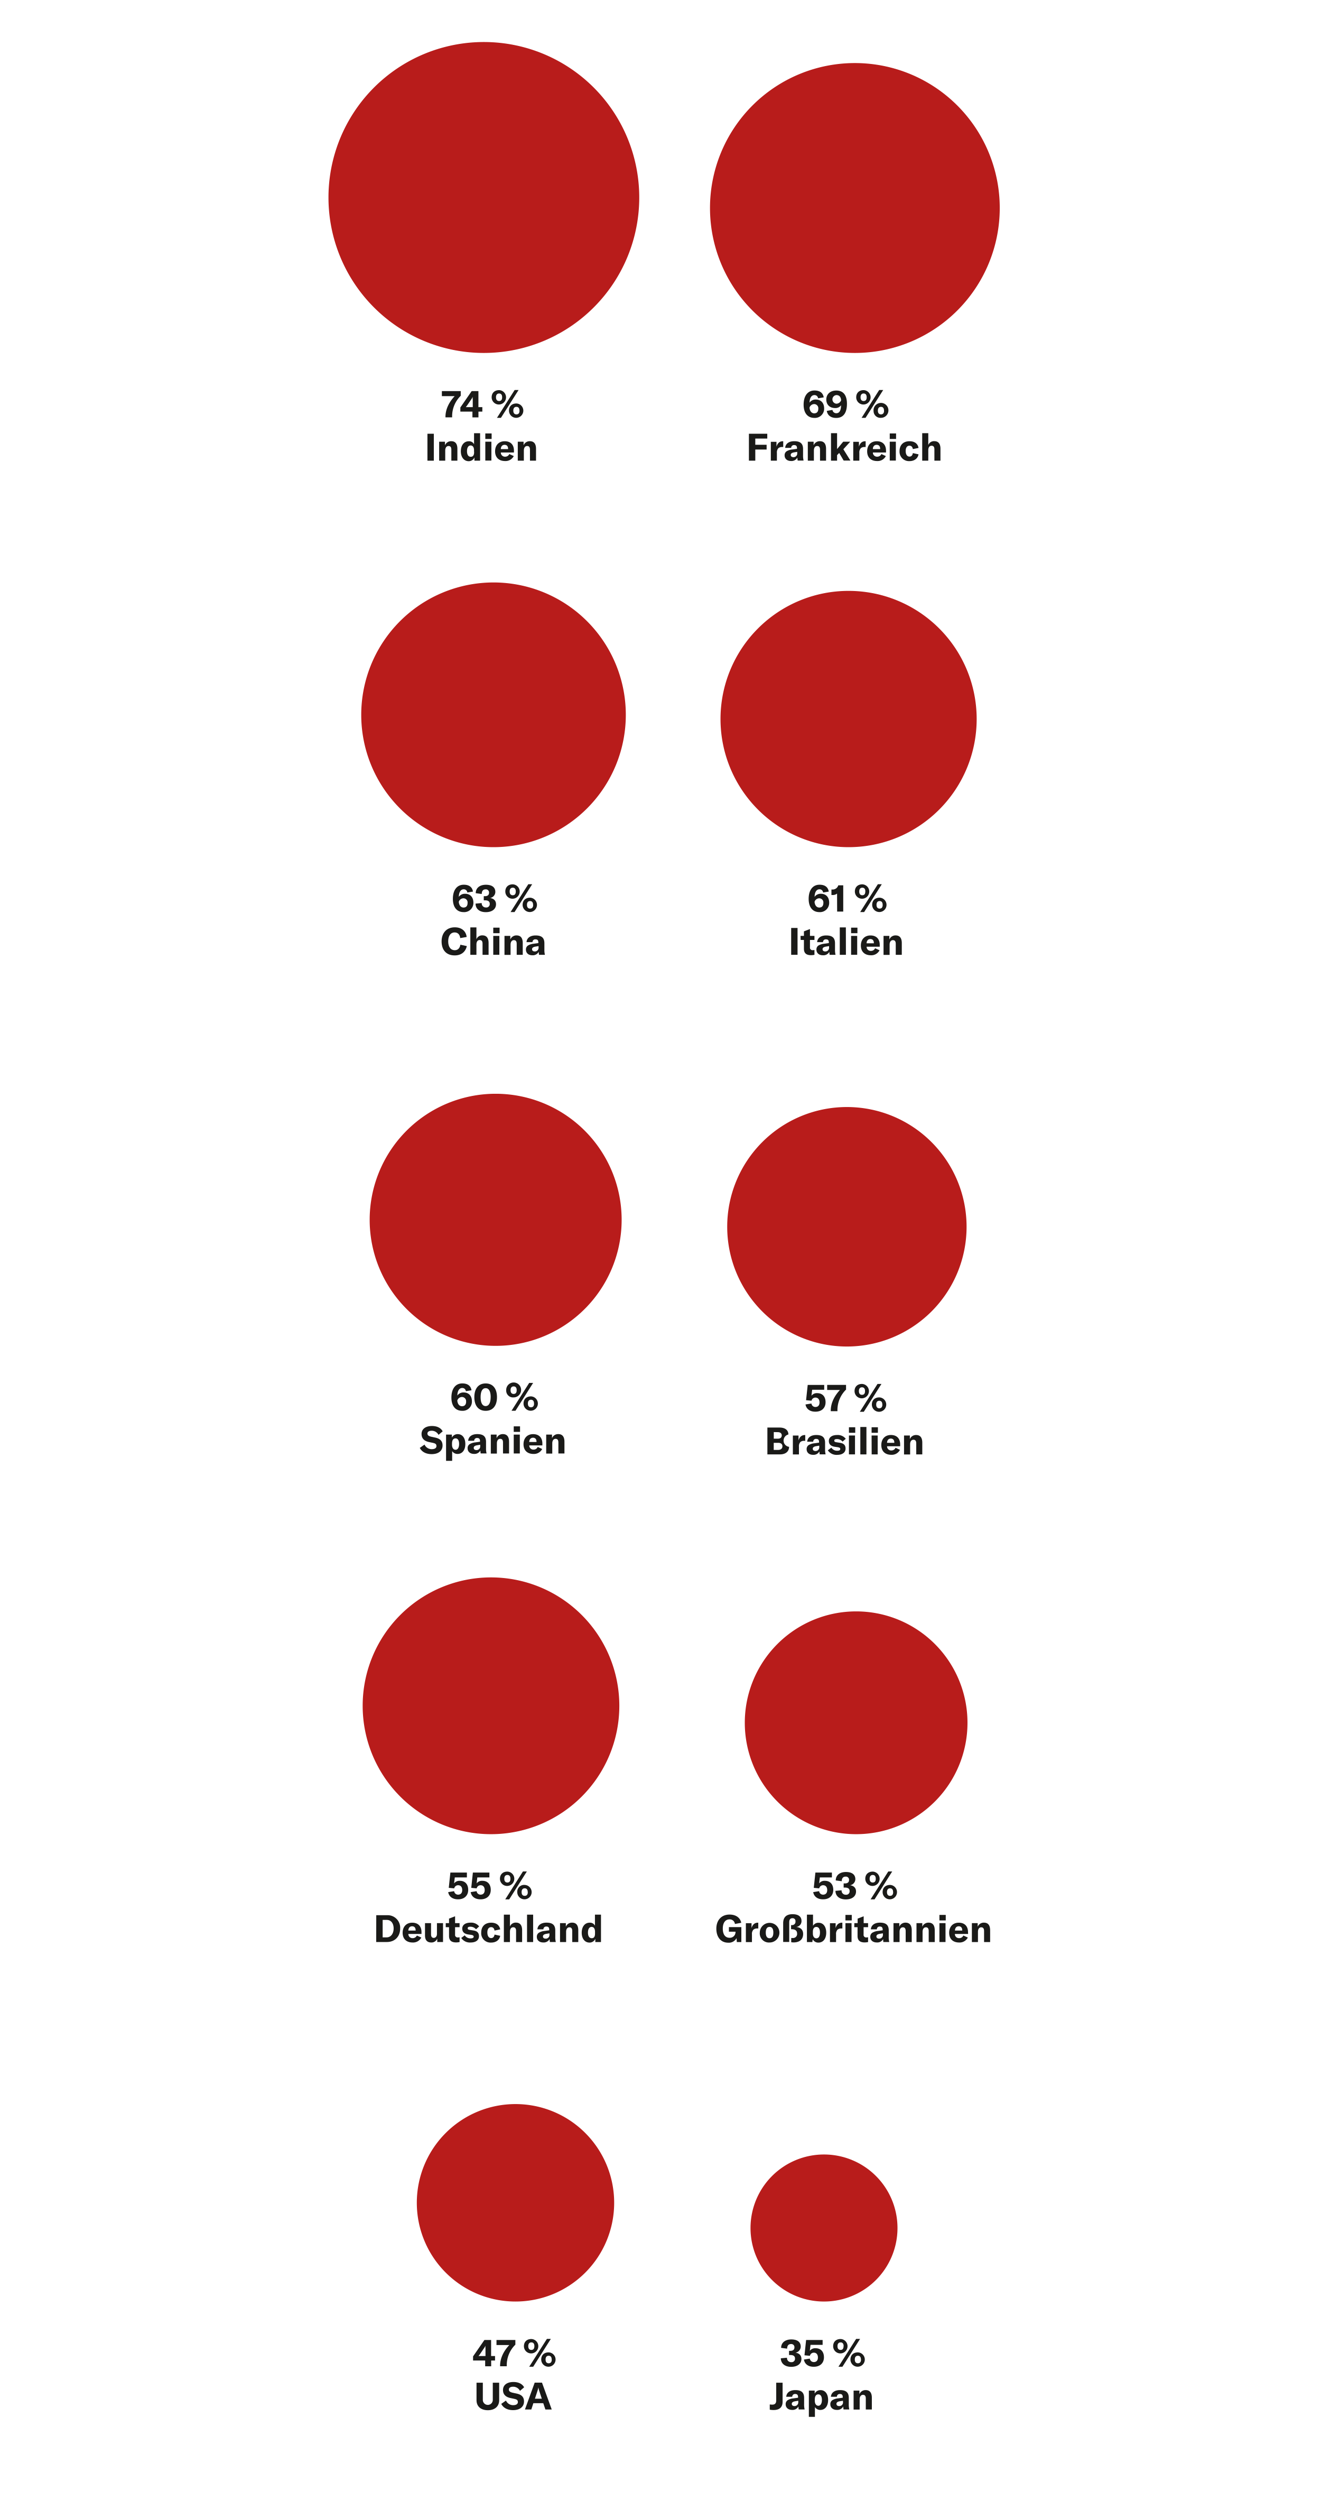
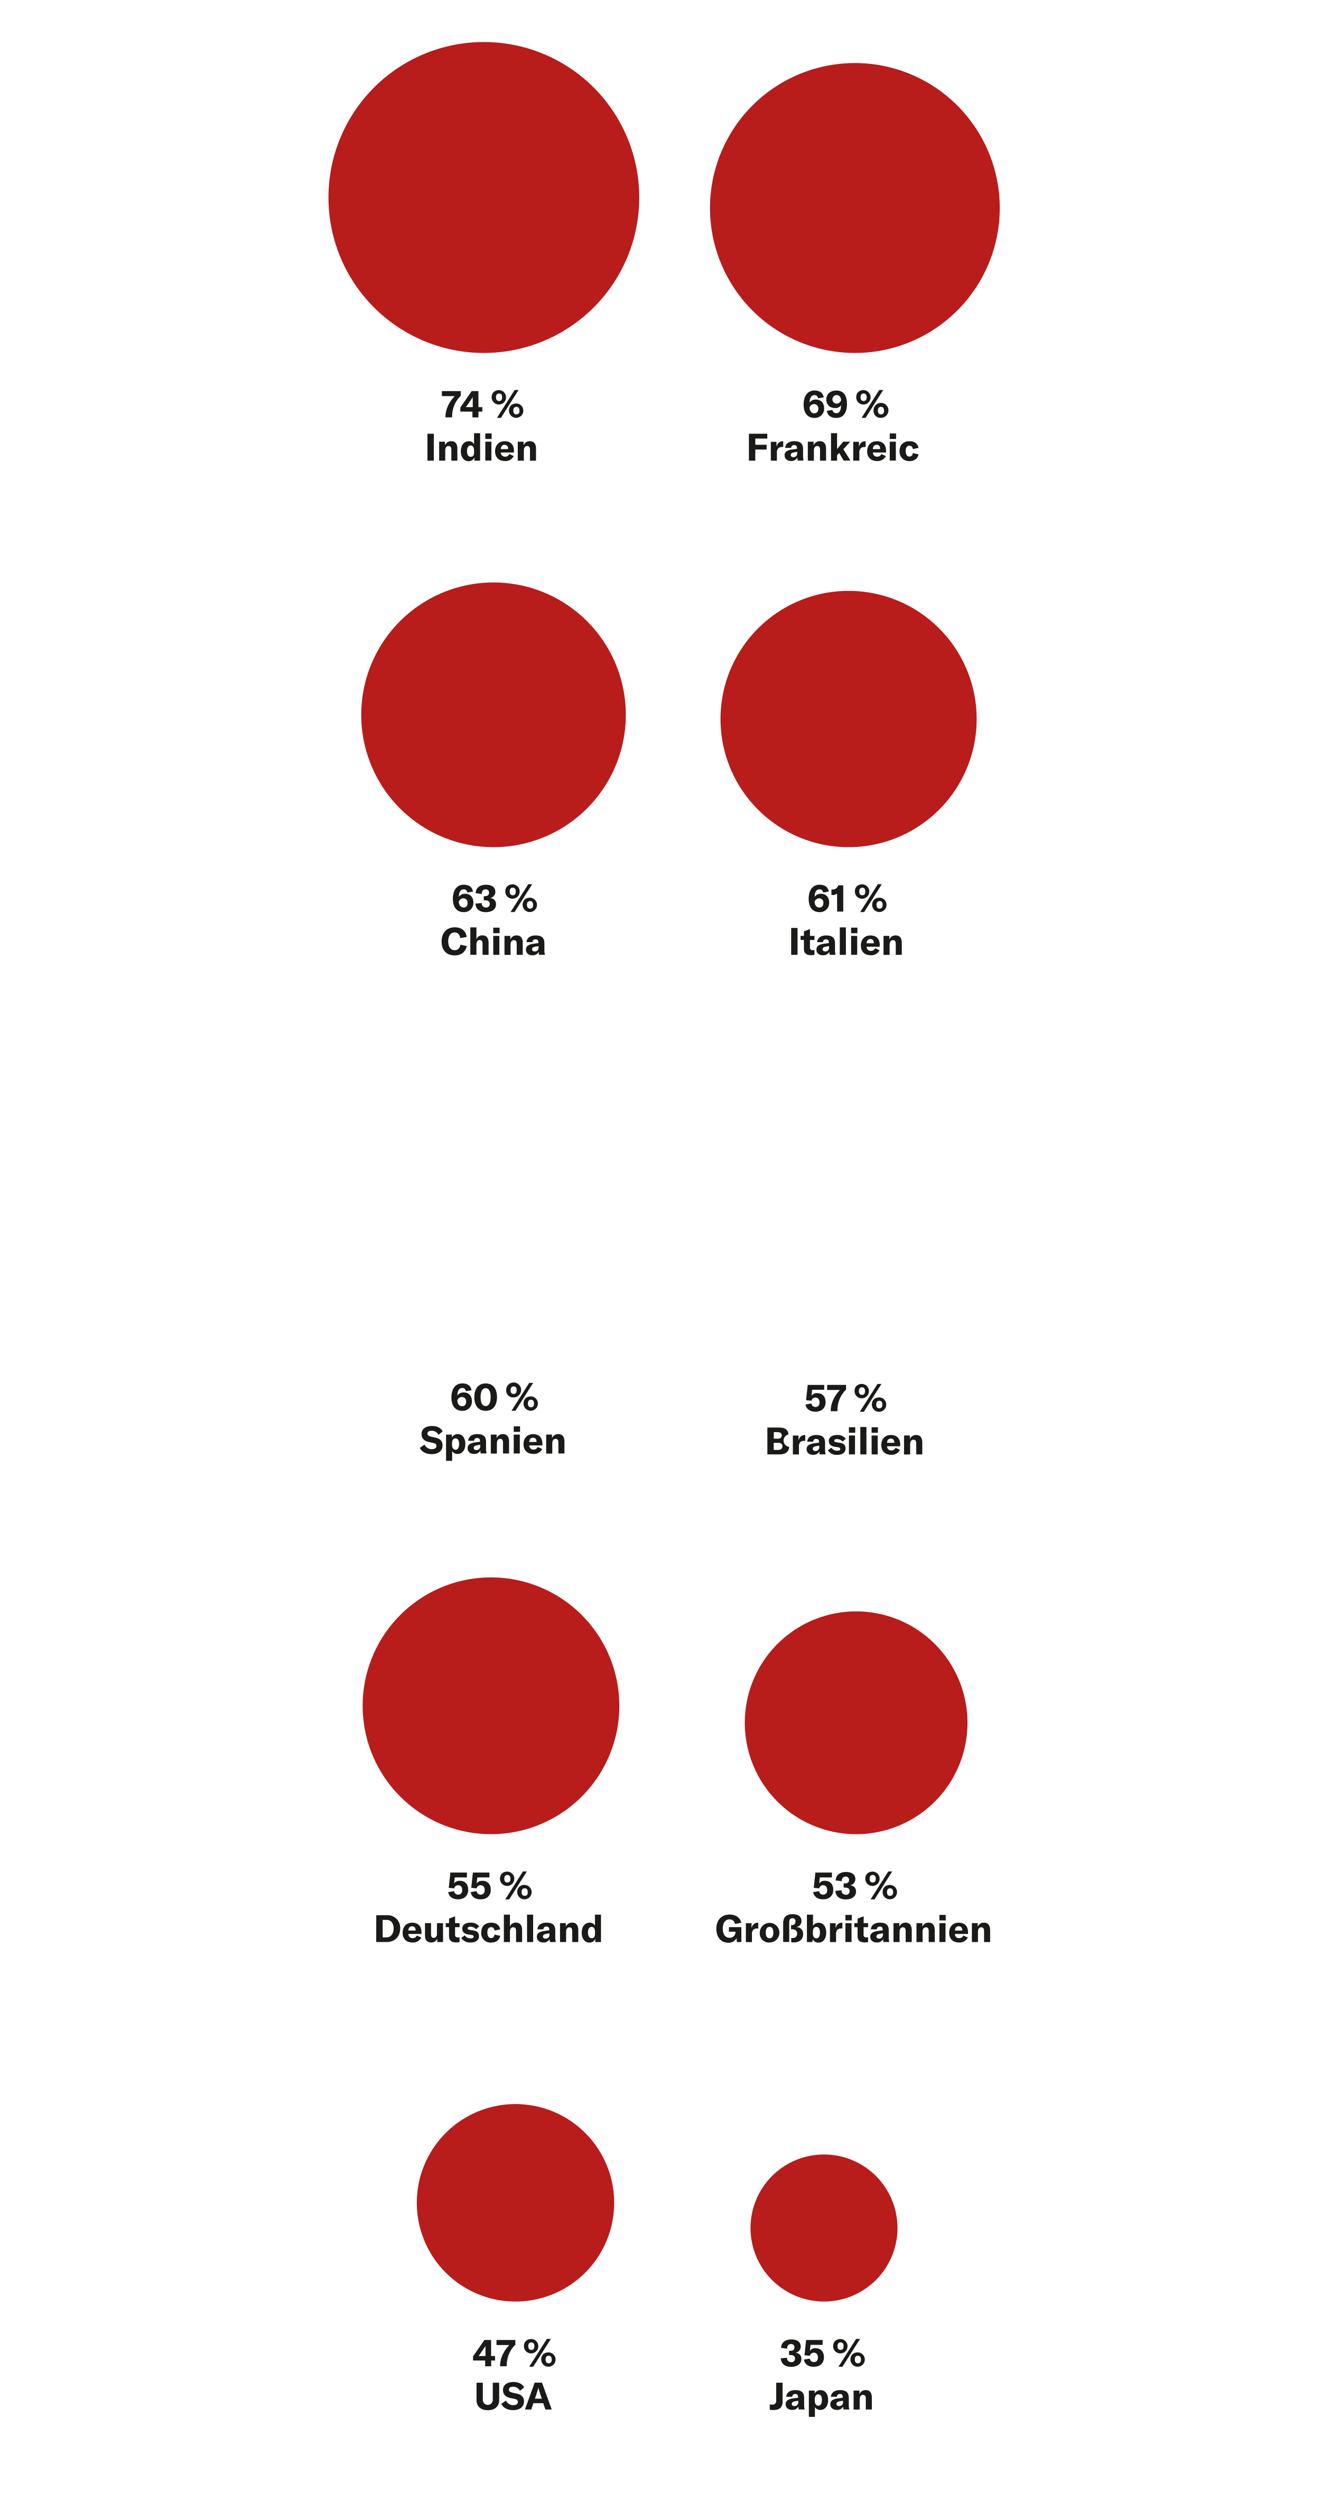
<svg xmlns="http://www.w3.org/2000/svg" viewBox="0 0 700 1324">
  <defs>
    <style>.cls-1{fill:none;}.cls-2{fill:#1a1a18;}.cls-3{clip-path:url(#clip-path);}.cls-4{fill:#b81c1b;}.cls-5{clip-path:url(#clip-path-2);}.cls-6{clip-path:url(#clip-path-3);}.cls-7{clip-path:url(#clip-path-4);}.cls-8{clip-path:url(#clip-path-5);}</style>
    <clipPath id="clip-path">
      <rect class="cls-1" x="172.23" y="22.27" width="364.41" height="239.04" />
    </clipPath>
    <clipPath id="clip-path-2">
      <rect class="cls-1" x="177.59" y="308.51" width="353.69" height="214.57" />
    </clipPath>
    <clipPath id="clip-path-3">
-       <rect class="cls-1" x="178.02" y="579.32" width="352.83" height="208.95" />
-     </clipPath>
+       </clipPath>
    <clipPath id="clip-path-4">
      <rect class="cls-1" x="175.55" y="835.48" width="381.78" height="212.93" />
    </clipPath>
    <clipPath id="clip-path-5">
      <rect class="cls-1" x="190.16" y="1114.46" width="328.56" height="185.54" />
    </clipPath>
  </defs>
  <g id="info">
    <path class="cls-2" d="M236.05,220.82c0-4,1.86-7.8,4.88-11h-6.78v-2.68h10v2.48a15.14,15.14,0,0,0-4.57,10.93v.5h-3.52Z" />
    <path class="cls-2" d="M253.53,218v3.06h-3.19V218h-6.4v-2.18l6-8.67h3.57v8.49h2.08V218Zm-3-7.91h0a7.63,7.63,0,0,1-.8,1.42l-2,2.93a9.94,9.94,0,0,1-.92,1.2h3.7v-4C250.46,210.91,250.46,210.59,250.5,210.09Z" />
    <path class="cls-2" d="M260.53,210.41c0-2.3,1.54-3.78,4-3.78a3.81,3.81,0,1,1-4,3.78Zm5.55,0c0-1.38-.64-2-1.6-2s-1.65.62-1.65,2,.67,2,1.65,2S266.08,211.81,266.08,210.43Zm6.63-3.84h2.08l-9.35,14.75h-2.1Zm-3,10.91c0-2.3,1.54-3.78,3.95-3.78a3.8,3.8,0,1,1-3.95,3.78Zm5.55,0c0-1.38-.64-2-1.6-2s-1.65.62-1.65,2,.67,2,1.65,2S275.29,218.9,275.29,217.52Z" />
    <path class="cls-2" d="M226.5,244V229.73h3.38V244Z" />
    <path class="cls-2" d="M232.71,233.94h3.08v1.92a3.46,3.46,0,0,1,3.32-2.18c2.16,0,3.26,1.38,3.26,4.06V244h-3.2v-5.77c0-1.38-.48-2-1.5-2s-1.74.86-1.74,2.4V244h-3.22Z" />
    <path class="cls-2" d="M244.2,239c0-3.18,1.68-5.28,4.18-5.28a2.9,2.9,0,0,1,2.82,1.58v-5.85h3.21V244h-3v-1.73a3.3,3.3,0,0,1-3.16,2C245.8,244.19,244.2,242.1,244.2,239Zm7,.44v-.86c0-1.7-.68-2.64-1.82-2.64s-1.92,1.08-1.92,3,.74,3,2,3S251.24,241,251.24,239.42Z" />
    <path class="cls-2" d="M257.17,229.57h3.34v2.93h-3.34Zm0,4.37h3.22v10h-3.22Z" />
    <path class="cls-2" d="M272.34,239.66H265.4a2.15,2.15,0,0,0,2.3,2.22,2.32,2.32,0,0,0,2.18-1.4l2.36,1.08a4.88,4.88,0,0,1-4.58,2.63c-3.3,0-5.31-1.9-5.31-5.15s2-5.34,5.09-5.34,4.9,1.82,4.9,5Zm-3.1-1.88c0-1.42-.66-2.18-1.86-2.18s-1.94.84-2,2.26h3.84Z" />
    <path class="cls-2" d="M274.37,233.94h3.08v1.92a3.46,3.46,0,0,1,3.32-2.18c2.16,0,3.27,1.38,3.27,4.06V244h-3.21v-5.77c0-1.38-.48-2-1.5-2s-1.74.86-1.74,2.4V244h-3.22Z" />
    <path class="cls-2" d="M436.71,216.34a4.87,4.87,0,0,1-5.17,5c-3.58,0-5.7-2.58-5.7-7,0-4.69,2.18-7.51,5.76-7.51,2.83,0,4.49,1.24,4.89,3.64l-3,.48a1.87,1.87,0,0,0-1.91-1.7c-1.58,0-2.54,1.5-2.6,4a3.89,3.89,0,0,1,3.46-1.63C435.07,211.67,436.71,213.46,436.71,216.34Zm-3.09.14a2.21,2.21,0,0,0-2.18-2.46,2.62,2.62,0,0,0-2.48,1.9c.18,1.86,1.1,3,2.52,3S433.62,218,433.62,216.48Z" />
    <path class="cls-2" d="M448.8,213.88c0,4.62-1.78,7.48-5.68,7.48-2.77,0-4.59-1.3-5-3.72l3-.54a2,2,0,0,0,2.11,1.76c1.62,0,2.42-1.58,2.44-4.22a3.55,3.55,0,0,1-3.13,1.48c-2.84,0-4.68-1.76-4.68-4.51s2-4.76,5.29-4.76C446.82,206.85,448.8,209.23,448.8,213.88ZM445.7,212c-.08-1.49-.8-2.75-2.46-2.75a2.29,2.29,0,0,0,0,4.57A2.71,2.71,0,0,0,445.7,212Z" />
    <path class="cls-2" d="M453.71,210.41c0-2.3,1.54-3.78,3.94-3.78a3.81,3.81,0,1,1-3.94,3.78Zm5.54,0c0-1.38-.64-2-1.6-2s-1.64.62-1.64,2,.66,2,1.64,2S459.25,211.81,459.25,210.43Zm6.63-3.84H468l-9.35,14.75h-2.1Zm-3,10.91a3.95,3.95,0,1,1,3.95,3.82A3.61,3.61,0,0,1,462.91,217.5Zm5.55,0c0-1.38-.64-2-1.6-2s-1.64.62-1.64,2,.66,2,1.64,2S468.46,218.9,468.46,217.52Z" />
    <path class="cls-2" d="M400.23,232.29v3.29h6v2.52h-6V244h-3.38V229.73h9.73v2.56Z" />
    <path class="cls-2" d="M414.83,233.7h.2v3.06a5.62,5.62,0,0,0-.6,0,2.91,2.91,0,0,0-1.95.6,3.29,3.29,0,0,0-.8,2.52V244h-3.22v-10h3v2.58C412,234.72,413.11,233.7,414.83,233.7Z" />
    <path class="cls-2" d="M415.77,241.22a2.49,2.49,0,0,1,1-2.16,7,7,0,0,1,3.14-1l2.42-.34v-.34c0-1.14-.48-1.64-1.48-1.64a1.44,1.44,0,0,0-1.6,1.48h-3.18c.16-2.22,2-3.54,4.8-3.54,3.23,0,4.67,1.26,4.67,4.14v3.32a11,11,0,0,0,.28,2.79h-3.13a9.6,9.6,0,0,1-.16-1.58,3.5,3.5,0,0,1-3.34,1.82C417.15,244.19,415.77,243,415.77,241.22Zm6.68-1.1v-.8l-1.72.28c-1.18.22-1.72.64-1.72,1.38s.56,1.16,1.4,1.16A1.93,1.93,0,0,0,422.45,240.12Z" />
    <path class="cls-2" d="M428.06,233.94h3.08v1.92a3.46,3.46,0,0,1,3.32-2.18c2.17,0,3.27,1.38,3.27,4.06V244h-3.2v-5.77c0-1.38-.49-2-1.51-2s-1.74.86-1.74,2.4V244h-3.22Z" />
    <path class="cls-2" d="M444.68,239.9l-1.11,1.18V244h-3.22V229.43h3.22v8.43l3.25-3.92h3.72l-3.64,4,3.74,6h-3.58Z" />
    <path class="cls-2" d="M458.51,233.7h.2v3.06a5.62,5.62,0,0,0-.6,0,2.88,2.88,0,0,0-1.94.6,3.29,3.29,0,0,0-.8,2.52V244h-3.23v-10h3v2.58C455.69,234.72,456.79,233.7,458.51,233.7Z" />
    <path class="cls-2" d="M469.5,239.66h-6.95a2.16,2.16,0,0,0,2.31,2.22,2.32,2.32,0,0,0,2.18-1.4l2.36,1.08a4.88,4.88,0,0,1-4.58,2.63c-3.31,0-5.31-1.9-5.31-5.15s2-5.34,5.09-5.34,4.9,1.82,4.9,5Zm-3.1-1.88c0-1.42-.66-2.18-1.86-2.18s-2,.84-2,2.26h3.85Z" />
    <path class="cls-2" d="M471.48,229.57h3.35v2.93h-3.35Zm0,4.37h3.23v10h-3.23Z" />
    <path class="cls-2" d="M476.67,238.94c0-3.26,2-5.24,5.3-5.24,2.63,0,4.37,1.28,4.75,3.54l-3,.62c-.18-1.18-.82-1.8-1.8-1.8-1.22,0-2,1-2,2.78s.72,3,2,3c1,0,1.62-.66,1.8-1.86l3,.66c-.36,2.2-2.22,3.59-4.79,3.59A5,5,0,0,1,476.67,238.94Z" />
-     <path class="cls-2" d="M488.68,229.43h3.22v6.29a3.23,3.23,0,0,1,3.18-2.06c2.17,0,3.27,1.38,3.27,4.06V244h-3.21V238c0-1.28-.5-1.92-1.48-1.92-1.14,0-1.76.86-1.76,2.44V244h-3.22Z" />
    <g class="cls-3">
      <path class="cls-4" d="M256.39,186.94a82.34,82.34,0,1,0-82.33-82.33,82.33,82.33,0,0,0,82.33,82.33" />
      <path class="cls-4" d="M453,186.94a76.77,76.77,0,1,0-76.77-76.77A76.77,76.77,0,0,0,453,186.94" />
    </g>
    <path class="cls-2" d="M439.38,478.1a4.87,4.87,0,0,1-5.17,5c-3.58,0-5.7-2.58-5.7-7,0-4.69,2.18-7.51,5.76-7.51,2.83,0,4.49,1.24,4.89,3.64l-3,.48a1.87,1.87,0,0,0-1.91-1.7c-1.58,0-2.54,1.5-2.6,4a3.91,3.91,0,0,1,3.47-1.62C437.74,473.44,439.38,475.22,439.38,478.1Zm-3.08.14a2.21,2.21,0,0,0-2.19-2.46,2.62,2.62,0,0,0-2.48,1.9c.18,1.86,1.1,3,2.52,3S436.3,479.76,436.3,478.24Z" />
    <path class="cls-2" d="M443.56,473.28a3.62,3.62,0,0,1-2.42.76h-.56v-2.91H441a3.09,3.09,0,0,0,3.2-2.22h2.63v13.91h-3.23Z" />
    <path class="cls-2" d="M453,472.17c0-2.3,1.54-3.78,3.95-3.78a3.81,3.81,0,1,1-3.95,3.78Zm5.55,0c0-1.38-.64-2-1.6-2s-1.64.62-1.64,2,.66,2,1.64,2S458.52,473.58,458.52,472.19Zm6.62-3.84h2.09l-9.35,14.75h-2.1Zm-3,10.91c0-2.3,1.54-3.78,3.95-3.78a3.8,3.8,0,1,1-3.95,3.78Zm5.55,0c0-1.38-.64-2-1.6-2s-1.65.62-1.65,2,.66,2,1.65,2S467.73,480.66,467.73,479.28Z" />
    <path class="cls-2" d="M419.24,505.71V491.49h3.38v14.22Z" />
    <path class="cls-2" d="M424.21,495.7H426v-2.41l3.2-1.24v3.65h2.38v2.14h-2.38v3.9a1.33,1.33,0,0,0,1.46,1.52,4.18,4.18,0,0,0,.92-.1v2.55a9.16,9.16,0,0,1-1.82.2c-2.66,0-3.76-1.22-3.76-3.41v-4.66h-1.74Z" />
    <path class="cls-2" d="M432.63,503a2.49,2.49,0,0,1,1-2.16,7.14,7.14,0,0,1,3.15-1l2.42-.34v-.34c0-1.14-.48-1.64-1.48-1.64a1.44,1.44,0,0,0-1.6,1.48H433c.16-2.22,2-3.54,4.81-3.54,3.22,0,4.66,1.26,4.66,4.14v3.32a10.91,10.91,0,0,0,.28,2.79h-3.12a9.61,9.61,0,0,1-.16-1.59,3.49,3.49,0,0,1-3.34,1.83C434,506,432.63,504.77,432.63,503Zm6.69-1.1v-.8l-1.72.28c-1.18.22-1.72.64-1.72,1.38s.56,1.17,1.4,1.17A1.93,1.93,0,0,0,439.32,501.88Z" />
    <path class="cls-2" d="M448.25,505.71H445V491.19h3.22Z" />
    <path class="cls-2" d="M451,491.33h3.35v2.93H451Zm0,4.37h3.23v10H451Z" />
    <path class="cls-2" d="M466.17,501.42h-6.95a2.15,2.15,0,0,0,2.3,2.22,2.34,2.34,0,0,0,2.19-1.4l2.36,1.08a4.89,4.89,0,0,1-4.59,2.63c-3.3,0-5.3-1.91-5.3-5.15s2-5.34,5.08-5.34,4.91,1.82,4.91,5Zm-3.11-1.88c0-1.42-.66-2.18-1.86-2.18s-1.94.84-2,2.26h3.84Z" />
    <path class="cls-2" d="M468.19,495.7h3.08v1.92a3.46,3.46,0,0,1,3.33-2.18c2.16,0,3.26,1.38,3.26,4.06v6.21h-3.2v-5.77c0-1.38-.49-2-1.51-2s-1.74.86-1.74,2.4v5.41h-3.22Z" />
    <path class="cls-2" d="M250.85,478.1a4.87,4.87,0,0,1-5.16,5c-3.59,0-5.71-2.58-5.71-7,0-4.69,2.18-7.51,5.77-7.51,2.82,0,4.48,1.24,4.88,3.64l-3,.48a1.86,1.86,0,0,0-1.9-1.7c-1.58,0-2.55,1.5-2.61,4a3.94,3.94,0,0,1,3.47-1.62C249.21,473.44,250.85,475.22,250.85,478.1Zm-3.08.14a2.21,2.21,0,0,0-2.18-2.46,2.63,2.63,0,0,0-2.49,1.9c.19,1.86,1.11,3,2.53,3S247.77,479.76,247.77,478.24Z" />
    <path class="cls-2" d="M252,478.6l3.27-.3a2.14,2.14,0,0,0,2.24,2.34,1.78,1.78,0,0,0,2-1.92c0-1.22-.78-1.86-2.4-1.86h-.76v-2.2H257c1.42,0,2.14-.66,2.14-1.85a1.65,1.65,0,0,0-1.86-1.76c-1.3,0-2,.9-2,2.45l-3.19-.43c0-2.72,2.11-4.46,5.39-4.46s5,1.4,5,3.82a3.31,3.31,0,0,1-2.78,3.19c2,.3,3.14,1.44,3.14,3.32,0,2.56-2.12,4.18-5.42,4.18S252,481.38,252,478.6Z" />
    <path class="cls-2" d="M267.77,472.17c0-2.3,1.54-3.78,3.94-3.78a3.81,3.81,0,1,1-3.94,3.78Zm5.54,0c0-1.38-.64-2-1.6-2s-1.64.62-1.64,2,.66,2,1.64,2S273.31,473.58,273.31,472.19Zm6.63-3.84H282l-9.35,14.75h-2.1Zm-3,10.91c0-2.3,1.54-3.78,3.94-3.78a3.8,3.8,0,1,1-3.94,3.78Zm5.54,0c0-1.38-.64-2-1.6-2s-1.64.62-1.64,2,.66,2,1.64,2S282.52,480.66,282.52,479.28Z" />
    <path class="cls-2" d="M234,498.62c0-4.48,2.64-7.47,7-7.47,3.63,0,5.91,2,6.29,5.11l-3.42.6c-.2-1.88-1.25-3-2.95-3-2.16,0-3.42,1.82-3.42,4.72s1.28,4.7,3.52,4.7c1.58,0,2.65-1.08,2.93-2.92l3.42.74c-.68,3-2.88,4.93-6.41,4.93C236.44,506.05,234,503.1,234,498.62Z" />
    <path class="cls-2" d="M249.23,491.19h3.23v6.29a3.23,3.23,0,0,1,3.18-2.06c2.16,0,3.26,1.38,3.26,4.06v6.23h-3.2V499.8c0-1.28-.5-1.92-1.48-1.92-1.14,0-1.76.86-1.76,2.44v5.39h-3.23Z" />
    <path class="cls-2" d="M261.38,491.33h3.35v2.93h-3.35Zm0,4.37h3.23v10h-3.23Z" />
    <path class="cls-2" d="M267.33,495.7h3.08v1.92a3.46,3.46,0,0,1,3.33-2.18c2.16,0,3.26,1.38,3.26,4.06v6.21h-3.2v-5.77c0-1.38-.48-2-1.51-2s-1.74.86-1.74,2.4v5.41h-3.22Z" />
    <path class="cls-2" d="M278.7,503a2.49,2.49,0,0,1,1-2.16,7,7,0,0,1,3.14-1l2.43-.34v-.34c0-1.14-.48-1.64-1.49-1.64a1.44,1.44,0,0,0-1.6,1.48H279c.16-2.22,2-3.54,4.81-3.54,3.22,0,4.66,1.26,4.66,4.14v3.32a10.91,10.91,0,0,0,.28,2.79h-3.12a9.61,9.61,0,0,1-.16-1.59,3.49,3.49,0,0,1-3.35,1.83C280.08,506,278.7,504.77,278.7,503Zm6.69-1.1v-.8l-1.72.28c-1.19.22-1.73.64-1.73,1.38s.56,1.17,1.4,1.17A1.94,1.94,0,0,0,285.39,501.88Z" />
    <g class="cls-5">
      <path class="cls-4" d="M449.67,448.7a67.87,67.87,0,1,0-67.87-67.87,67.87,67.87,0,0,0,67.87,67.87" />
      <path class="cls-4" d="M261.52,448.7a70.1,70.1,0,1,0-70.1-70.09,70.09,70.09,0,0,0,70.1,70.09" />
    </g>
    <path class="cls-2" d="M250.07,742.23a4.87,4.87,0,0,1-5.17,5c-3.58,0-5.7-2.58-5.7-7,0-4.69,2.18-7.51,5.76-7.51,2.83,0,4.49,1.24,4.89,3.64l-3,.48a1.86,1.86,0,0,0-1.9-1.7c-1.58,0-2.54,1.5-2.6,4a3.91,3.91,0,0,1,3.46-1.63C248.43,737.56,250.07,739.35,250.07,742.23Zm-3.09.14a2.21,2.21,0,0,0-2.18-2.46,2.62,2.62,0,0,0-2.48,1.9c.18,1.86,1.1,3,2.52,3S247,743.89,247,742.37Z" />
    <path class="cls-2" d="M251.35,740c0-4.59,2.22-7.27,6-7.27s6,2.68,6,7.27-2.22,7.24-6,7.24S251.35,744.57,251.35,740Zm8.67,0c0-3.13-1-4.77-2.69-4.77s-2.66,1.64-2.66,4.77,1,4.74,2.66,4.74S260,743.11,260,740Z" />
    <path class="cls-2" d="M268.24,736.3a3.95,3.95,0,1,1,3.95,3.83A3.61,3.61,0,0,1,268.24,736.3Zm5.55,0c0-1.38-.64-2-1.6-2s-1.64.62-1.64,2,.66,2,1.64,2S273.79,737.71,273.79,736.32Zm6.63-3.84h2.08l-9.35,14.75h-2.1Zm-3,10.91c0-2.3,1.55-3.78,3.95-3.78a3.8,3.8,0,1,1-3.95,3.78Zm5.55,0c0-1.38-.64-2-1.6-2s-1.64.62-1.64,2,.66,2,1.64,2S283,744.79,283,743.41Z" />
    <path class="cls-2" d="M222.46,766.87l2.5-1.76a4.12,4.12,0,0,0,3.87,2.44c1.36,0,2.44-.5,2.44-1.62s-.62-1.46-2.06-1.76l-1.91-.4c-2.48-.54-3.92-1.88-3.92-4.26,0-2.61,2.12-4.23,5.55-4.23,2.52,0,4.64.92,5.64,2.83l-2.2,1.86a4,4,0,0,0-3.66-2.18c-1.34,0-2.21.56-2.21,1.46s.56,1.38,2.07,1.72l2.06.44c2.52.56,3.88,1.76,3.88,4.2,0,2.71-2.08,4.57-5.8,4.57C225.64,770.18,223.44,768.88,222.46,766.87Z" />
    <path class="cls-2" d="M236.37,759.83h3.09v1.6a3.37,3.37,0,0,1,3.12-1.84c2.42,0,4,2,4,5.22s-1.64,5.27-4.12,5.27a3.34,3.34,0,0,1-2.86-1.5v5.16h-3.23Zm6.91,5c0-1.92-.68-3-1.9-3s-1.86,1-1.86,2.78v.56c0,1.64.72,2.71,1.88,2.71S243.28,766.69,243.28,764.81Z" />
    <path class="cls-2" d="M247.79,767.11a2.47,2.47,0,0,1,1-2.16,7,7,0,0,1,3.14-1l2.42-.34v-.34c0-1.14-.48-1.64-1.48-1.64a1.44,1.44,0,0,0-1.6,1.48h-3.18c.16-2.22,2-3.54,4.8-3.54,3.22,0,4.66,1.26,4.66,4.14v3.32a10.4,10.4,0,0,0,.29,2.79h-3.13a9.6,9.6,0,0,1-.16-1.58,3.5,3.5,0,0,1-3.34,1.82C249.17,770.08,247.79,768.9,247.79,767.11Zm6.68-1.1v-.8l-1.72.28c-1.18.22-1.72.64-1.72,1.38s.56,1.17,1.4,1.17A1.93,1.93,0,0,0,254.47,766Z" />
    <path class="cls-2" d="M260.08,759.83h3.08v1.92a3.46,3.46,0,0,1,3.32-2.18c2.16,0,3.27,1.38,3.27,4.06v6.21h-3.21v-5.77c0-1.38-.48-2-1.5-2s-1.74.86-1.74,2.4v5.41h-3.22Z" />
    <path class="cls-2" d="M272.23,755.46h3.34v2.93h-3.34Zm0,4.37h3.22v10h-3.22Z" />
    <path class="cls-2" d="M287.4,765.55h-6.94a2.16,2.16,0,0,0,2.3,2.23,2.33,2.33,0,0,0,2.18-1.41l2.36,1.09a4.89,4.89,0,0,1-4.58,2.62c-3.3,0-5.31-1.9-5.31-5.15s2-5.34,5.09-5.34,4.9,1.82,4.9,5Zm-3.1-1.88c0-1.42-.66-2.18-1.86-2.18s-1.94.84-2,2.26h3.84Z" />
    <path class="cls-2" d="M289.43,759.83h3.08v1.92a3.46,3.46,0,0,1,3.32-2.18c2.16,0,3.27,1.38,3.27,4.06v6.21h-3.21v-5.77c0-1.38-.48-2-1.5-2s-1.74.86-1.74,2.4v5.41h-3.22Z" />
    <path class="cls-2" d="M426.84,743.87l3.15-.5a2.07,2.07,0,0,0,2.1,1.84c1.38,0,2.18-.9,2.18-2.42s-.78-2.56-2.12-2.56a2.08,2.08,0,0,0-2.12,1.66l-2.89-.28.87-8.09h8.74v2.56h-6.38l-.38,3.19a3.52,3.52,0,0,1,3.06-1.39c2.76,0,4.42,1.83,4.42,4.81s-2,5-5.36,5C429.23,747.73,427.24,746.27,426.84,743.87Z" />
    <path class="cls-2" d="M440.22,747.19c0-4,1.86-7.8,4.88-11h-6.78v-2.68h10V736a15.17,15.17,0,0,0-4.56,10.93v.5h-3.52Z" />
    <path class="cls-2" d="M452.83,736.78c0-2.3,1.54-3.78,3.94-3.78a3.81,3.81,0,1,1-3.94,3.78Zm5.55,0c0-1.38-.65-2-1.61-2s-1.64.62-1.64,2,.66,2,1.64,2S458.38,738.19,458.38,736.8ZM465,733h2.08l-9.35,14.75h-2.1Zm-3,10.91c0-2.3,1.54-3.78,3.94-3.78a3.81,3.81,0,1,1-3.94,3.78Zm5.54,0c0-1.38-.64-2-1.6-2s-1.64.62-1.64,2,.66,2,1.64,2S467.58,745.27,467.58,743.89Z" />
    <path class="cls-2" d="M418.13,766.31c0,2.25-1.58,4-4.82,4h-6.67V756.1h6.41c3.24,0,4.72,1.59,4.72,3.67a3.33,3.33,0,0,0,.36,6.54Zm-8.1-7.82V762h2.12c1.52,0,2.1-.78,2.1-1.74s-.64-1.72-2.1-1.72Zm4.58,7.54c0-1.1-.74-1.84-2.16-1.84H410v3.75h2.34C413.91,767.94,414.61,767.11,414.61,766Z" />
    <path class="cls-2" d="M426.5,760.07h.2v3.06a5.62,5.62,0,0,0-.6,0,2.88,2.88,0,0,0-1.94.6,3.29,3.29,0,0,0-.8,2.52v4.09h-3.22v-10h3v2.58C423.68,761.09,424.78,760.07,426.5,760.07Z" />
    <path class="cls-2" d="M427.44,767.59a2.52,2.52,0,0,1,1-2.16,7.14,7.14,0,0,1,3.15-1l2.42-.34v-.34c0-1.14-.48-1.64-1.48-1.64a1.44,1.44,0,0,0-1.6,1.48h-3.19c.16-2.22,2-3.54,4.81-3.54,3.22,0,4.66,1.26,4.66,4.14v3.33a10.88,10.88,0,0,0,.28,2.78h-3.12a9.6,9.6,0,0,1-.16-1.58,3.5,3.5,0,0,1-3.34,1.82C428.83,770.56,427.44,769.38,427.44,767.59Zm6.69-1.1v-.8l-1.72.28c-1.18.22-1.72.64-1.72,1.38s.56,1.17,1.4,1.17A1.93,1.93,0,0,0,434.13,766.49Z" />
    <path class="cls-2" d="M438.67,768.16l1.87-1.41a3.55,3.55,0,0,0,3.16,1.63c1,0,1.56-.33,1.56-.89s-.32-.82-1.42-1l-1.44-.2c-2.16-.32-3.19-1.38-3.19-3.08,0-1.94,1.65-3.16,4.41-3.16a5.32,5.32,0,0,1,4.54,2l-1.66,1.5a3.84,3.84,0,0,0-3-1.34c-1,0-1.4.26-1.4.82s.3.74,1.18.86l1.78.28c2.14.3,3,1.36,3,3.08,0,2-1.62,3.31-4.42,3.31A5.54,5.54,0,0,1,438.67,768.16Z" />
    <path class="cls-2" d="M449.85,755.94h3.34v2.93h-3.34Zm0,4.37h3.22v10h-3.22Z" />
    <path class="cls-2" d="M459.12,770.32h-3.23V755.8h3.23Z" />
    <path class="cls-2" d="M461.86,755.94h3.34v2.93h-3.34Zm0,4.37h3.22v10H461.9Z" />
    <path class="cls-2" d="M477,766h-6.94a2.16,2.16,0,0,0,2.3,2.23,2.31,2.31,0,0,0,2.18-1.41l2.36,1.09a4.89,4.89,0,0,1-4.58,2.62c-3.31,0-5.31-1.9-5.31-5.15s2-5.34,5.09-5.34,4.9,1.82,4.9,5Zm-3.1-1.88c0-1.42-.66-2.18-1.86-2.18s-1.94.84-2,2.26h3.84Z" />
    <path class="cls-2" d="M479.05,760.31h3.09v1.92a3.46,3.46,0,0,1,3.32-2.18c2.16,0,3.26,1.38,3.26,4.06v6.21h-3.2v-5.77c0-1.38-.48-2-1.5-2s-1.74.86-1.74,2.4v5.41h-3.23Z" />
    <g class="cls-6">
      <path class="cls-4" d="M262.65,712.83a66.76,66.76,0,1,0-66.76-66.75,66.75,66.75,0,0,0,66.76,66.75" />
      <path class="cls-4" d="M448.77,713.18a63.42,63.42,0,1,0-63.42-63.42,63.42,63.42,0,0,0,63.42,63.42" />
    </g>
    <path class="cls-2" d="M237.5,1002.16l3.15-.51a2.07,2.07,0,0,0,2.1,1.85c1.38,0,2.18-.9,2.18-2.43s-.78-2.56-2.12-2.56a2.08,2.08,0,0,0-2.12,1.66l-2.89-.28.86-8.09h8.75v2.57H241l-.38,3.18a3.51,3.51,0,0,1,3.06-1.38c2.76,0,4.42,1.82,4.42,4.8s-2,5-5.36,5C239.89,1006,237.9,1004.56,237.5,1002.16Z" />
    <path class="cls-2" d="M249.42,1002.16l3.14-.51a2.07,2.07,0,0,0,2.1,1.85c1.38,0,2.18-.9,2.18-2.43s-.78-2.56-2.12-2.56a2.08,2.08,0,0,0-2.12,1.66l-2.88-.28.86-8.09h8.75v2.57h-6.39l-.38,3.18a3.51,3.51,0,0,1,3.06-1.38c2.76,0,4.43,1.82,4.43,4.8s-2,5-5.37,5C251.8,1006,249.82,1004.56,249.42,1002.16Z" />
    <path class="cls-2" d="M264.93,995.07c0-2.3,1.54-3.78,3.94-3.78a3.8,3.8,0,1,1-3.94,3.78Zm5.55,0c0-1.38-.65-2-1.61-2s-1.64.62-1.64,2,.66,2,1.64,2S270.48,996.47,270.48,995.09Zm6.62-3.85h2.08L269.83,1006h-2.1Zm-3,10.92a3.6,3.6,0,0,1,3.94-3.79,3.81,3.81,0,1,1-3.94,3.79Zm5.54,0c0-1.39-.64-2-1.6-2s-1.64.62-1.64,2,.66,2,1.64,2S279.68,1003.56,279.68,1002.18Z" />
    <path class="cls-2" d="M199.38,1014.39h5.67a6.63,6.63,0,0,1,7,7c0,4.27-2.77,7.19-7.07,7.19h-5.63Zm5.49,11.73c2.4,0,3.72-2.16,3.72-4.71s-1.24-4.54-3.68-4.54h-2.14v9.25Z" />
    <path class="cls-2" d="M223.35,1024.32H216.4a2.15,2.15,0,0,0,2.3,2.22,2.32,2.32,0,0,0,2.19-1.4l2.36,1.08a4.89,4.89,0,0,1-4.59,2.62c-3.3,0-5.3-1.9-5.3-5.14s2-5.35,5.08-5.35,4.91,1.82,4.91,5Zm-3.1-1.88c0-1.43-.67-2.19-1.87-2.19s-1.94.84-2,2.27h3.85Z" />
    <path class="cls-2" d="M225.21,1025.08v-6.49h3.2v5.93c0,1.24.5,1.88,1.45,1.88s1.68-.82,1.68-2.08v-5.73h3.22v10H231.7v-1.82a3.23,3.23,0,0,1-3.13,2.06C226.21,1028.84,225.21,1027.42,225.21,1025.08Z" />
    <path class="cls-2" d="M236.2,1018.59h1.74v-2.4l3.21-1.24v3.64h2.38v2.14h-2.38v3.91a1.33,1.33,0,0,0,1.46,1.52,4.18,4.18,0,0,0,.92-.1v2.54a9.16,9.16,0,0,1-1.82.2c-2.67,0-3.77-1.22-3.77-3.4v-4.67H236.2Z" />
    <path class="cls-2" d="M244.41,1026.44l1.86-1.4a3.54,3.54,0,0,0,3.16,1.62c1,0,1.57-.32,1.57-.88s-.32-.82-1.43-1l-1.44-.2c-2.16-.32-3.18-1.38-3.18-3.09,0-1.94,1.64-3.16,4.4-3.16a5.33,5.33,0,0,1,4.55,2l-1.66,1.5a3.85,3.85,0,0,0-3-1.34c-1,0-1.4.26-1.4.82s.3.74,1.18.87l1.79.28c2.14.3,3,1.36,3,3.08,0,2-1.62,3.3-4.43,3.3A5.51,5.51,0,0,1,244.41,1026.44Z" />
    <path class="cls-2" d="M255,1023.6c0-3.27,2-5.25,5.31-5.25,2.62,0,4.36,1.28,4.74,3.54l-3,.63c-.18-1.19-.82-1.81-1.8-1.81-1.23,0-2,1-2,2.79s.72,3,2,3c1,0,1.63-.66,1.81-1.86l3,.66c-.36,2.2-2.22,3.58-4.78,3.58A4.94,4.94,0,0,1,255,1023.6Z" />
    <path class="cls-2" d="M267,1014.09h3.22v6.28a3.24,3.24,0,0,1,3.19-2.06c2.16,0,3.26,1.38,3.26,4.07v6.22h-3.2v-5.9c0-1.29-.5-1.93-1.48-1.93-1.15,0-1.77.86-1.77,2.45v5.38H267Z" />
    <path class="cls-2" d="M282.51,1028.6h-3.23v-14.51h3.23Z" />
    <path class="cls-2" d="M284.47,1025.88a2.49,2.49,0,0,1,1-2.16,7,7,0,0,1,3.14-1l2.42-.34v-.35c0-1.14-.48-1.64-1.48-1.64a1.44,1.44,0,0,0-1.6,1.48h-3.18c.16-2.22,2-3.54,4.8-3.54,3.23,0,4.67,1.26,4.67,4.15v3.32a10.88,10.88,0,0,0,.28,2.78h-3.12a9.6,9.6,0,0,1-.16-1.58,3.52,3.52,0,0,1-3.35,1.82C285.85,1028.84,284.47,1027.66,284.47,1025.88Zm6.69-1.1v-.8l-1.73.28c-1.18.22-1.72.64-1.72,1.38s.56,1.16,1.4,1.16A1.93,1.93,0,0,0,291.16,1024.78Z" />
    <path class="cls-2" d="M296.76,1018.59h3.08v1.92a3.47,3.47,0,0,1,3.33-2.18c2.16,0,3.26,1.38,3.26,4.07v6.2h-3.2v-5.76c0-1.38-.48-2.05-1.5-2.05s-1.75.86-1.75,2.41v5.4h-3.22Z" />
    <path class="cls-2" d="M308.25,1023.64c0-3.19,1.68-5.29,4.19-5.29a2.9,2.9,0,0,1,2.82,1.58v-5.84h3.2v14.51h-3v-1.72a3.3,3.3,0,0,1-3.16,2C309.85,1028.84,308.25,1026.76,308.25,1023.64Zm7.05.44v-.86c0-1.71-.68-2.65-1.82-2.65s-1.92,1.08-1.92,3,.74,3,2,3S315.3,1025.64,315.3,1024.08Z" />
    <path class="cls-2" d="M430.92,1002.16l3.14-.51a2.07,2.07,0,0,0,2.1,1.85c1.38,0,2.18-.9,2.18-2.43s-.78-2.56-2.12-2.56a2.08,2.08,0,0,0-2.12,1.66l-2.88-.28.86-8.09h8.75v2.57h-6.39l-.38,3.18a3.51,3.51,0,0,1,3.06-1.38c2.76,0,4.43,1.82,4.43,4.8s-2,5-5.37,5C433.3,1006,431.32,1004.56,430.92,1002.16Z" />
    <path class="cls-2" d="M442.71,1001.49l3.26-.3a2.14,2.14,0,0,0,2.24,2.35,1.78,1.78,0,0,0,2-1.92c0-1.23-.78-1.87-2.4-1.87h-.76v-2.2h.72c1.42,0,2.14-.66,2.14-1.84a1.65,1.65,0,0,0-1.86-1.76c-1.3,0-2,.9-2,2.44l-3.18-.42c0-2.72,2.1-4.47,5.38-4.47s5,1.41,5,3.83a3.31,3.31,0,0,1-2.79,3.18c2,.3,3.15,1.44,3.15,3.32,0,2.57-2.12,4.19-5.43,4.19S442.75,1004.28,442.71,1001.49Z" />
    <path class="cls-2" d="M458.52,995.07c0-2.3,1.55-3.78,4-3.78a3.8,3.8,0,1,1-4,3.78Zm5.55,0c0-1.38-.64-2-1.6-2s-1.64.62-1.64,2,.66,2,1.64,2S464.07,996.47,464.07,995.09Zm6.63-3.85h2.08L463.43,1006h-2.1Zm-3,10.92c0-2.31,1.54-3.79,3.95-3.79a3.81,3.81,0,1,1-3.95,3.79Zm5.55,0c0-1.39-.64-2-1.6-2s-1.64.62-1.64,2,.66,2,1.64,2S473.28,1003.56,473.28,1002.18Z" />
    <path class="cls-2" d="M379.59,1021.51c0-4.46,2.68-7.46,7-7.46,3.73,0,5.75,2,6.19,4.36l-3.35.62a2.73,2.73,0,0,0-2.86-2.44c-2.26,0-3.56,1.88-3.56,4.88s1.22,4.87,3.6,4.87a3,3,0,0,0,3.14-2.92v-.3h-3.5v-2.43h6.59v7.91h-2.4l-.14-2.08a4.6,4.6,0,0,1-4.45,2.42C382,1028.94,379.59,1026,379.59,1021.51Z" />
    <path class="cls-2" d="M401.61,1018.35h.2v3.06a5.62,5.62,0,0,0-.6,0,2.93,2.93,0,0,0-1.95.61,3.29,3.29,0,0,0-.8,2.52v4.08h-3.22v-10h3v2.58C398.78,1019.37,399.88,1018.35,401.61,1018.35Z" />
    <path class="cls-2" d="M402.61,1023.58a5.2,5.2,0,1,1,5.18,5.26A4.84,4.84,0,0,1,402.61,1023.58Zm7.18,0c0-2.07-.74-3-2-3s-2,.94-2,3,.74,3,2,3S409.79,1025.62,409.79,1023.58Z" />
    <path class="cls-2" d="M420,1013.85c3,0,4.72,1.24,4.72,3.58a3.08,3.08,0,0,1-2.86,3.18c2.4.22,3.72,1.52,3.72,3.71,0,2.84-1.84,4.48-5.06,4.48a9.94,9.94,0,0,1-1.25-.1v-2.24c.26,0,.5,0,.74,0a2.14,2.14,0,0,0,2.37-2.38c0-1.44-.94-2.23-2.72-2.26h-.47v-2.19h.5a1.77,1.77,0,0,0,1.83-2,1.48,1.48,0,0,0-1.59-1.66c-1.14,0-1.72.72-1.72,2.2v10.39H415v-9.89C415,1015.49,416.64,1013.85,420,1013.85Z" />
    <path class="cls-2" d="M430.66,1027.08l-.2,1.52h-2.87v-14.51h3.23V1020a3.23,3.23,0,0,1,3-1.6c2.46,0,4,2.08,4,5.25s-1.6,5.24-4.12,5.24A3.21,3.21,0,0,1,430.66,1027.08Zm3.84-3.48c0-1.9-.66-3-1.92-3s-1.84,1-1.84,2.59v.84c0,1.62.68,2.6,1.86,2.6S434.5,1025.54,434.5,1023.6Z" />
    <path class="cls-2" d="M446.17,1018.35h.2v3.06a5.62,5.62,0,0,0-.6,0,2.88,2.88,0,0,0-1.94.61,3.29,3.29,0,0,0-.8,2.52v4.08H439.8v-10h3v2.58C443.35,1019.37,444.45,1018.35,446.17,1018.35Z" />
    <path class="cls-2" d="M448,1014.23h3.35v2.92H448Zm0,4.36h3.23v10h-3.23Z" />
    <path class="cls-2" d="M452.72,1018.59h1.74v-2.4l3.2-1.24v3.64H460v2.14h-2.38v3.91a1.33,1.33,0,0,0,1.46,1.52,4.18,4.18,0,0,0,.92-.1v2.54a9.16,9.16,0,0,1-1.82.2c-2.66,0-3.76-1.22-3.76-3.4v-4.67h-1.74Z" />
    <path class="cls-2" d="M461.17,1025.88a2.49,2.49,0,0,1,1-2.16,7,7,0,0,1,3.14-1l2.42-.34v-.35c0-1.14-.48-1.64-1.48-1.64a1.44,1.44,0,0,0-1.6,1.48h-3.18c.16-2.22,2-3.54,4.8-3.54,3.22,0,4.67,1.26,4.67,4.15v3.32a10.88,10.88,0,0,0,.28,2.78h-3.13A9.6,9.6,0,0,1,468,1027a3.5,3.5,0,0,1-3.34,1.82C462.55,1028.84,461.17,1027.66,461.17,1025.88Zm6.68-1.1v-.8l-1.72.28c-1.18.22-1.72.64-1.72,1.38s.56,1.16,1.4,1.16A1.93,1.93,0,0,0,467.85,1024.78Z" />
    <path class="cls-2" d="M473.46,1018.59h3.08v1.92a3.46,3.46,0,0,1,3.32-2.18c2.17,0,3.27,1.38,3.27,4.07v6.2h-3.21v-5.76c0-1.38-.48-2.05-1.5-2.05s-1.74.86-1.74,2.41v5.4h-3.22Z" />
    <path class="cls-2" d="M485.65,1018.59h3.08v1.92a3.47,3.47,0,0,1,3.33-2.18c2.16,0,3.26,1.38,3.26,4.07v6.2h-3.2v-5.76c0-1.38-.48-2.05-1.5-2.05s-1.75.86-1.75,2.41v5.4h-3.22Z" />
    <path class="cls-2" d="M497.8,1014.23h3.35v2.92H497.8Zm0,4.36h3.23v10h-3.23Z" />
    <path class="cls-2" d="M513,1024.32h-7a2.15,2.15,0,0,0,2.3,2.22,2.32,2.32,0,0,0,2.18-1.4l2.37,1.08a4.9,4.9,0,0,1-4.59,2.62c-3.3,0-5.3-1.9-5.3-5.14s2-5.35,5.08-5.35,4.91,1.82,4.91,5Zm-3.11-1.88c0-1.43-.66-2.19-1.86-2.19s-1.94.84-2,2.27h3.84Z" />
    <path class="cls-2" d="M515,1018.59h3.08v1.92a3.46,3.46,0,0,1,3.32-2.18c2.17,0,3.27,1.38,3.27,4.07v6.2h-3.21v-5.76c0-1.38-.48-2.05-1.5-2.05s-1.74.86-1.74,2.41v5.4H515Z" />
    <g class="cls-7">
      <path class="cls-4" d="M260.18,971.47a68,68,0,1,0-68-68,68,68,0,0,0,68,68" />
      <path class="cls-4" d="M453.67,971.47a59,59,0,1,0-59-59,59,59,0,0,0,59,59" />
    </g>
    <path class="cls-2" d="M260.27,1250.23v3.06h-3.18v-3.06h-6.41v-2.18l6-8.67h3.56v8.49h2.08v2.36Zm-3-7.91h0a7.63,7.63,0,0,1-.8,1.42l-2,2.93a9.94,9.94,0,0,1-.92,1.2h3.71v-4C257.21,1243.14,257.21,1242.82,257.25,1242.32Z" />
    <path class="cls-2" d="M265,1253.05c0-4,1.86-7.8,4.88-11h-6.79v-2.68h10v2.48a15.15,15.15,0,0,0-4.56,10.93v.5H265Z" />
    <path class="cls-2" d="M277.63,1242.64c0-2.3,1.54-3.78,3.94-3.78a3.81,3.81,0,1,1-3.94,3.78Zm5.54,0c0-1.38-.64-2-1.6-2s-1.64.62-1.64,2,.66,2,1.64,2S283.17,1244,283.17,1242.66Zm6.63-3.84h2.08l-9.35,14.75h-2.1Zm-3,10.91c0-2.3,1.54-3.78,3.94-3.78a3.8,3.8,0,1,1-3.94,3.78Zm5.54,0c0-1.38-.64-2-1.6-2s-1.64.62-1.64,2,.66,2,1.64,2S292.38,1251.13,292.38,1249.75Z" />
    <path class="cls-2" d="M255.85,1262v9.11a2.64,2.64,0,1,0,5.28,0V1262h3.38v9.25c0,3.24-2.24,5.31-6,5.31s-6-2.07-6-5.31V1262Z" />
    <path class="cls-2" d="M265.62,1273.21l2.5-1.76a4.11,4.11,0,0,0,3.86,2.44c1.36,0,2.44-.5,2.44-1.62s-.62-1.46-2.06-1.76l-1.9-.4c-2.48-.54-3.92-1.88-3.92-4.26,0-2.61,2.12-4.23,5.54-4.23,2.53,0,4.65.92,5.65,2.82l-2.2,1.87a4,4,0,0,0-3.67-2.19c-1.34,0-2.2.56-2.2,1.47s.56,1.38,2.06,1.72l2.06.44c2.53.56,3.89,1.76,3.89,4.2,0,2.7-2.08,4.57-5.81,4.57C268.8,1276.52,266.6,1275.21,265.62,1273.21Z" />
    <path class="cls-2" d="M287.88,1272.85h-5.25l-1.08,3.33h-3.38l5.16-14.22h3.87l5.16,14.22H289Zm-.78-2.38-1.31-4a13.59,13.59,0,0,1-.51-2h0a12.37,12.37,0,0,1-.52,2l-1.3,4Z" />
    <path class="cls-2" d="M413.76,1249.07l3.27-.3a2.14,2.14,0,0,0,2.24,2.34,1.78,1.78,0,0,0,2-1.92c0-1.22-.78-1.86-2.4-1.86h-.76v-2.21h.72c1.42,0,2.14-.66,2.14-1.84a1.65,1.65,0,0,0-1.86-1.76c-1.3,0-2,.9-2,2.44l-3.19-.42c0-2.72,2.11-4.46,5.39-4.46s5,1.4,5,3.82a3.32,3.32,0,0,1-2.78,3.19c2,.3,3.14,1.44,3.14,3.32,0,2.56-2.12,4.18-5.42,4.18S413.8,1251.85,413.76,1249.07Z" />
    <path class="cls-2" d="M426,1249.73l3.14-.5a2.07,2.07,0,0,0,2.1,1.84c1.38,0,2.18-.9,2.18-2.42s-.78-2.56-2.12-2.56a2.08,2.08,0,0,0-2.12,1.66l-2.88-.28.86-8.09h8.75v2.56H429.5l-.38,3.18a3.51,3.51,0,0,1,3.06-1.38c2.77,0,4.43,1.83,4.43,4.81s-2,5-5.37,5C428.36,1253.59,426.38,1252.13,426,1249.73Z" />
    <path class="cls-2" d="M441.49,1242.64c0-2.3,1.54-3.78,3.95-3.78a3.81,3.81,0,1,1-3.95,3.78Zm5.55,0c0-1.38-.64-2-1.6-2s-1.65.62-1.65,2,.67,2,1.65,2S447,1244,447,1242.66Zm6.62-3.84h2.09l-9.35,14.75h-2.11Zm-3,10.91c0-2.3,1.54-3.78,3.94-3.78a3.8,3.8,0,1,1-3.94,3.78Zm5.55,0c0-1.38-.64-2-1.61-2s-1.64.62-1.64,2,.66,2,1.64,2S456.25,1251.13,456.25,1249.75Z" />
    <path class="cls-2" d="M410,1276.46a10.67,10.67,0,0,1-2.1-.18v-2.77a10.37,10.37,0,0,0,1.36.1c1.28,0,2.06-.6,2.06-2.26V1262h3.38v10C414.74,1275.09,412.9,1276.46,410,1276.46Z" />
    <path class="cls-2" d="M416.33,1273.45a2.49,2.49,0,0,1,1-2.16,7,7,0,0,1,3.14-1l2.42-.34v-.34c0-1.14-.48-1.64-1.48-1.64a1.44,1.44,0,0,0-1.6,1.48h-3.18c.16-2.22,2-3.54,4.8-3.54,3.22,0,4.67,1.26,4.67,4.14v3.32a11,11,0,0,0,.28,2.79h-3.13a9.72,9.72,0,0,1-.16-1.59,3.5,3.5,0,0,1-3.34,1.83C417.71,1276.42,416.33,1275.23,416.33,1273.45Zm6.68-1.1v-.8l-1.72.28c-1.18.22-1.72.64-1.72,1.38s.56,1.16,1.4,1.16A1.93,1.93,0,0,0,423,1272.35Z" />
    <path class="cls-2" d="M428.62,1266.17h3.08v1.6a3.37,3.37,0,0,1,3.12-1.84c2.43,0,4,2,4,5.22s-1.64,5.27-4.12,5.27a3.33,3.33,0,0,1-2.87-1.51v5.17h-3.22Zm6.91,5c0-1.92-.69-3-1.91-3s-1.86,1-1.86,2.78v.56c0,1.64.72,2.7,1.88,2.7S435.53,1273,435.53,1271.15Z" />
    <path class="cls-2" d="M440,1273.45a2.49,2.49,0,0,1,1-2.16,7,7,0,0,1,3.14-1l2.43-.34v-.34c0-1.14-.49-1.64-1.49-1.64a1.44,1.44,0,0,0-1.6,1.48h-3.18c.16-2.22,2-3.54,4.8-3.54,3.23,0,4.67,1.26,4.67,4.14v3.32a11,11,0,0,0,.28,2.79H447a9.72,9.72,0,0,1-.16-1.59,3.52,3.52,0,0,1-3.35,1.83C441.41,1276.42,440,1275.23,440,1273.45Zm6.69-1.1v-.8l-1.73.28c-1.18.22-1.72.64-1.72,1.38s.56,1.16,1.4,1.16A1.93,1.93,0,0,0,446.72,1272.35Z" />
    <path class="cls-2" d="M452.32,1266.17h3.08v1.92a3.48,3.48,0,0,1,3.33-2.18c2.16,0,3.26,1.38,3.26,4.06v6.21h-3.2v-5.77c0-1.38-.48-2-1.5-2s-1.75.86-1.75,2.4v5.41h-3.22Z" />
    <g class="cls-8">
      <path class="cls-4" d="M273.16,1219a52.29,52.29,0,1,0-52.29-52.29A52.3,52.3,0,0,0,273.16,1219" />
      <path class="cls-4" d="M436.64,1219a38.94,38.94,0,1,0-38.94-38.94A38.93,38.93,0,0,0,436.64,1219" />
    </g>
  </g>
</svg>